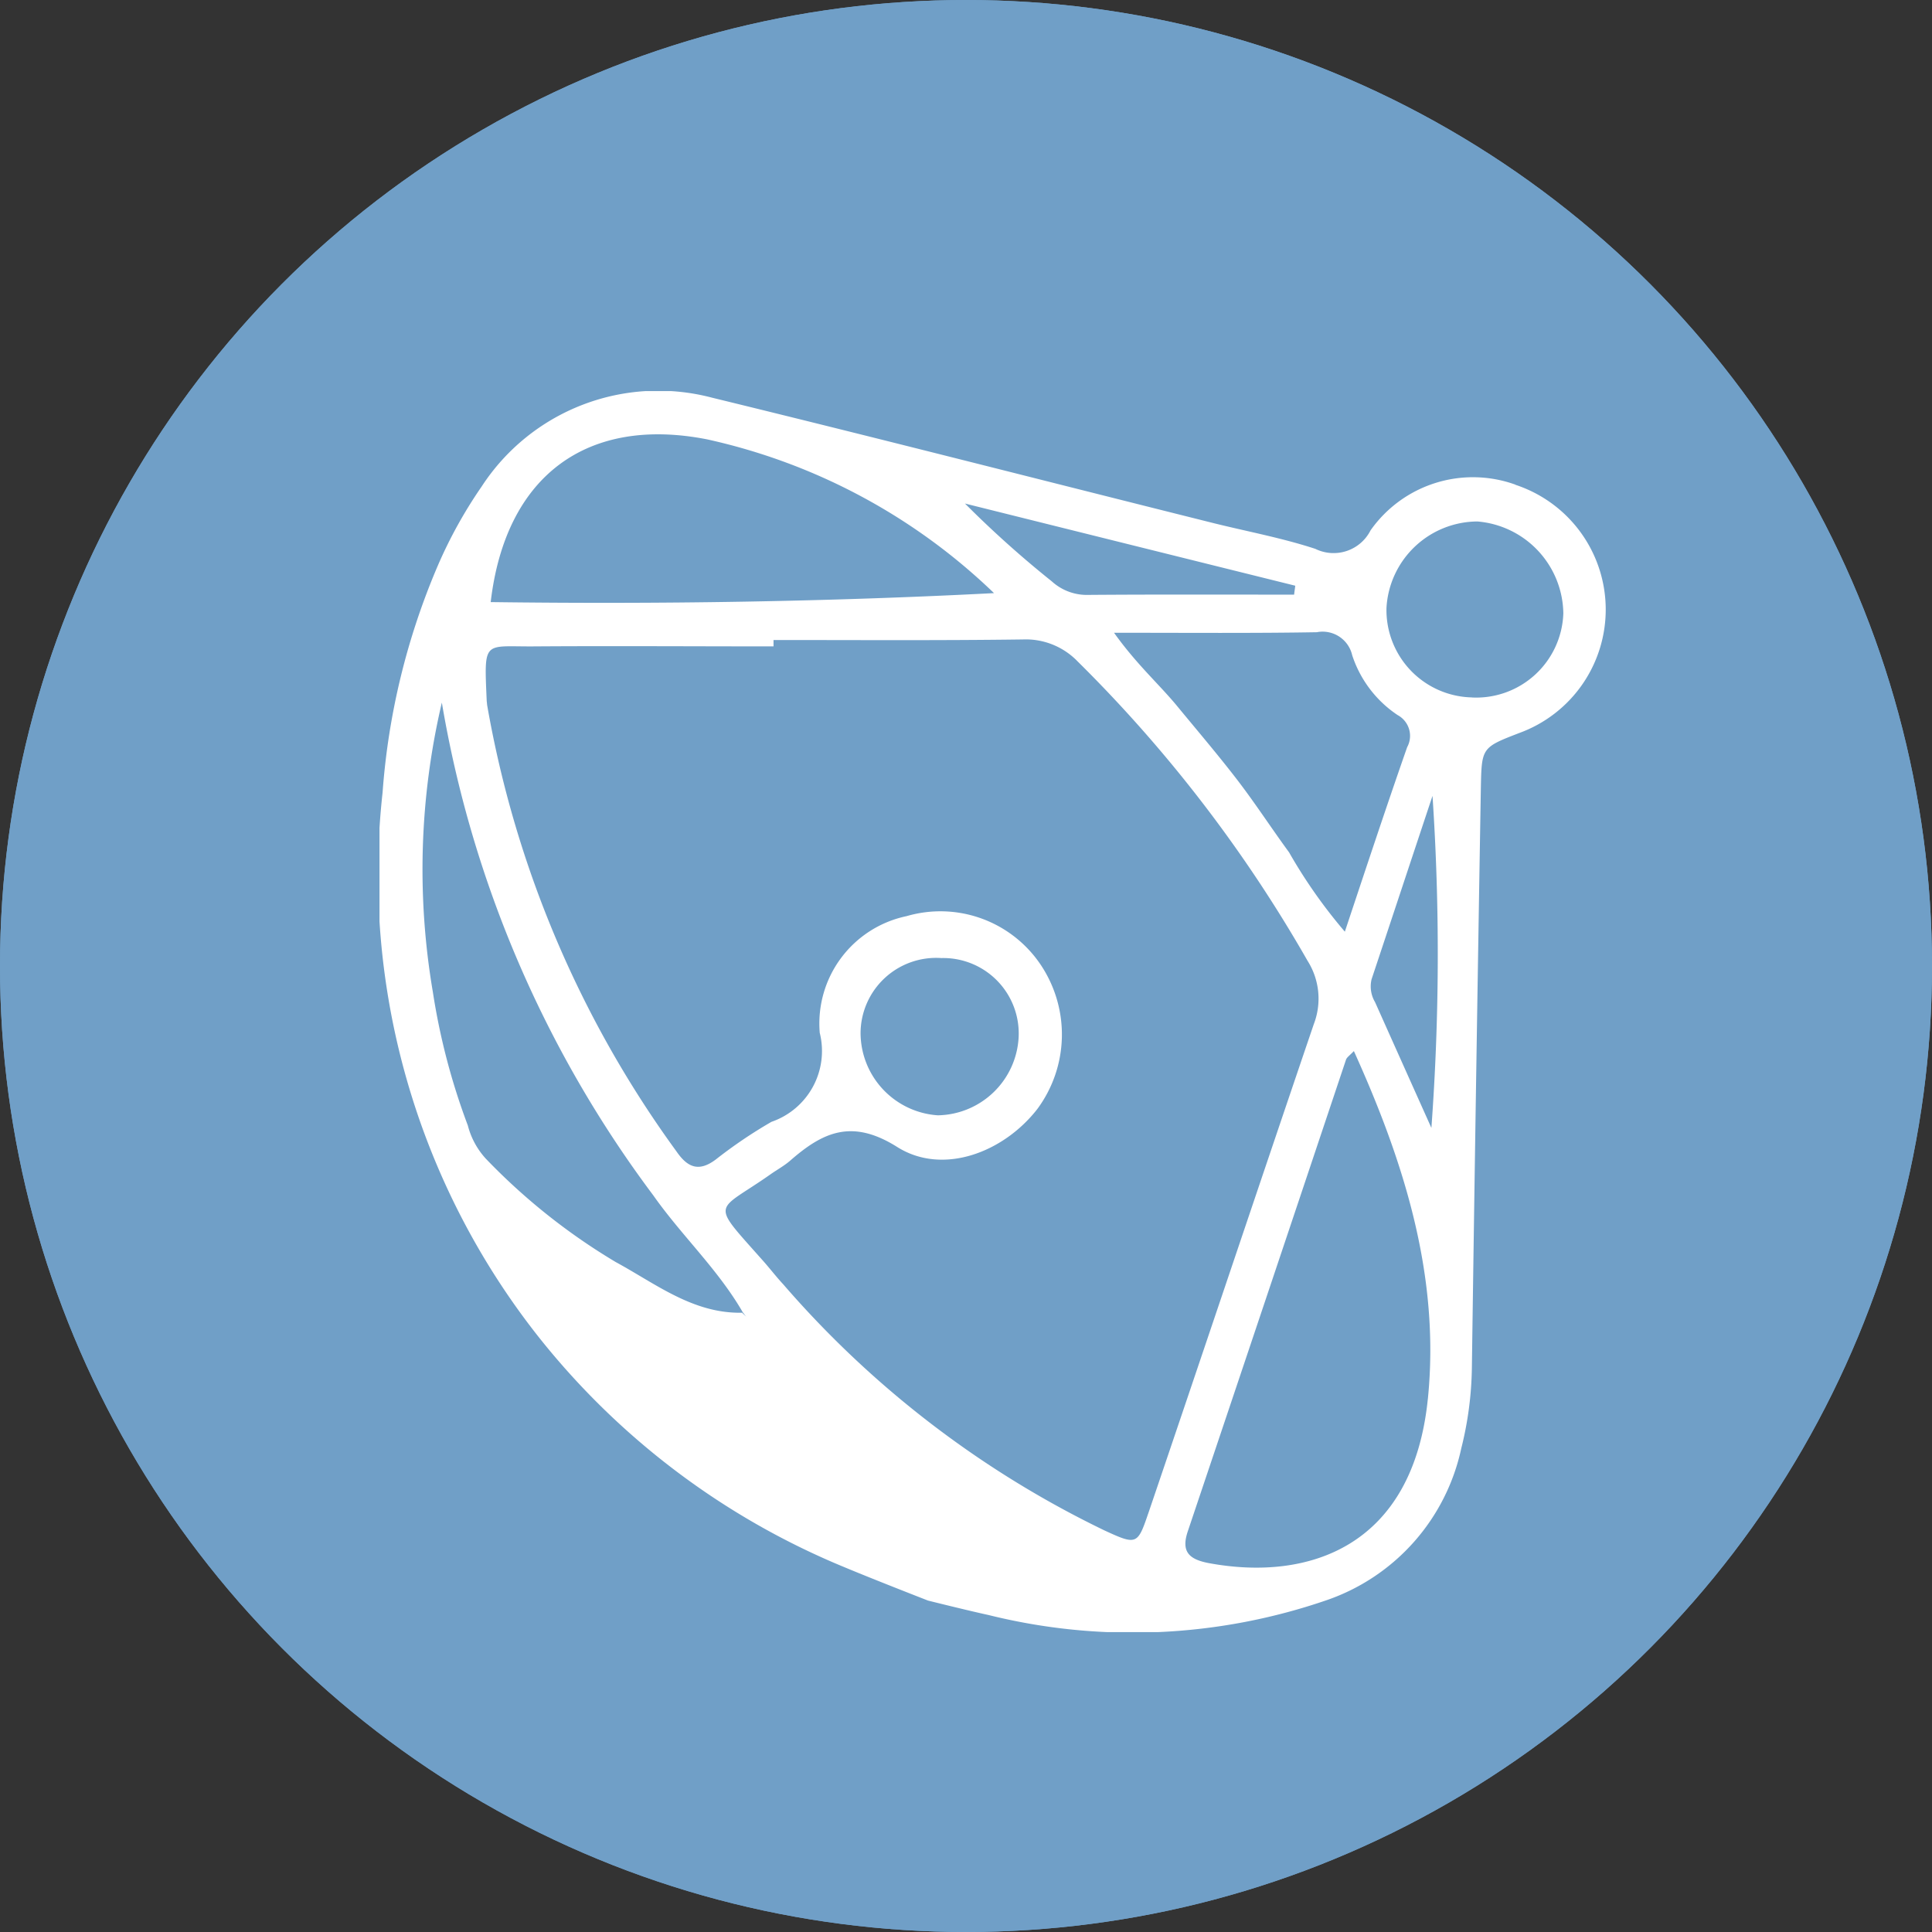
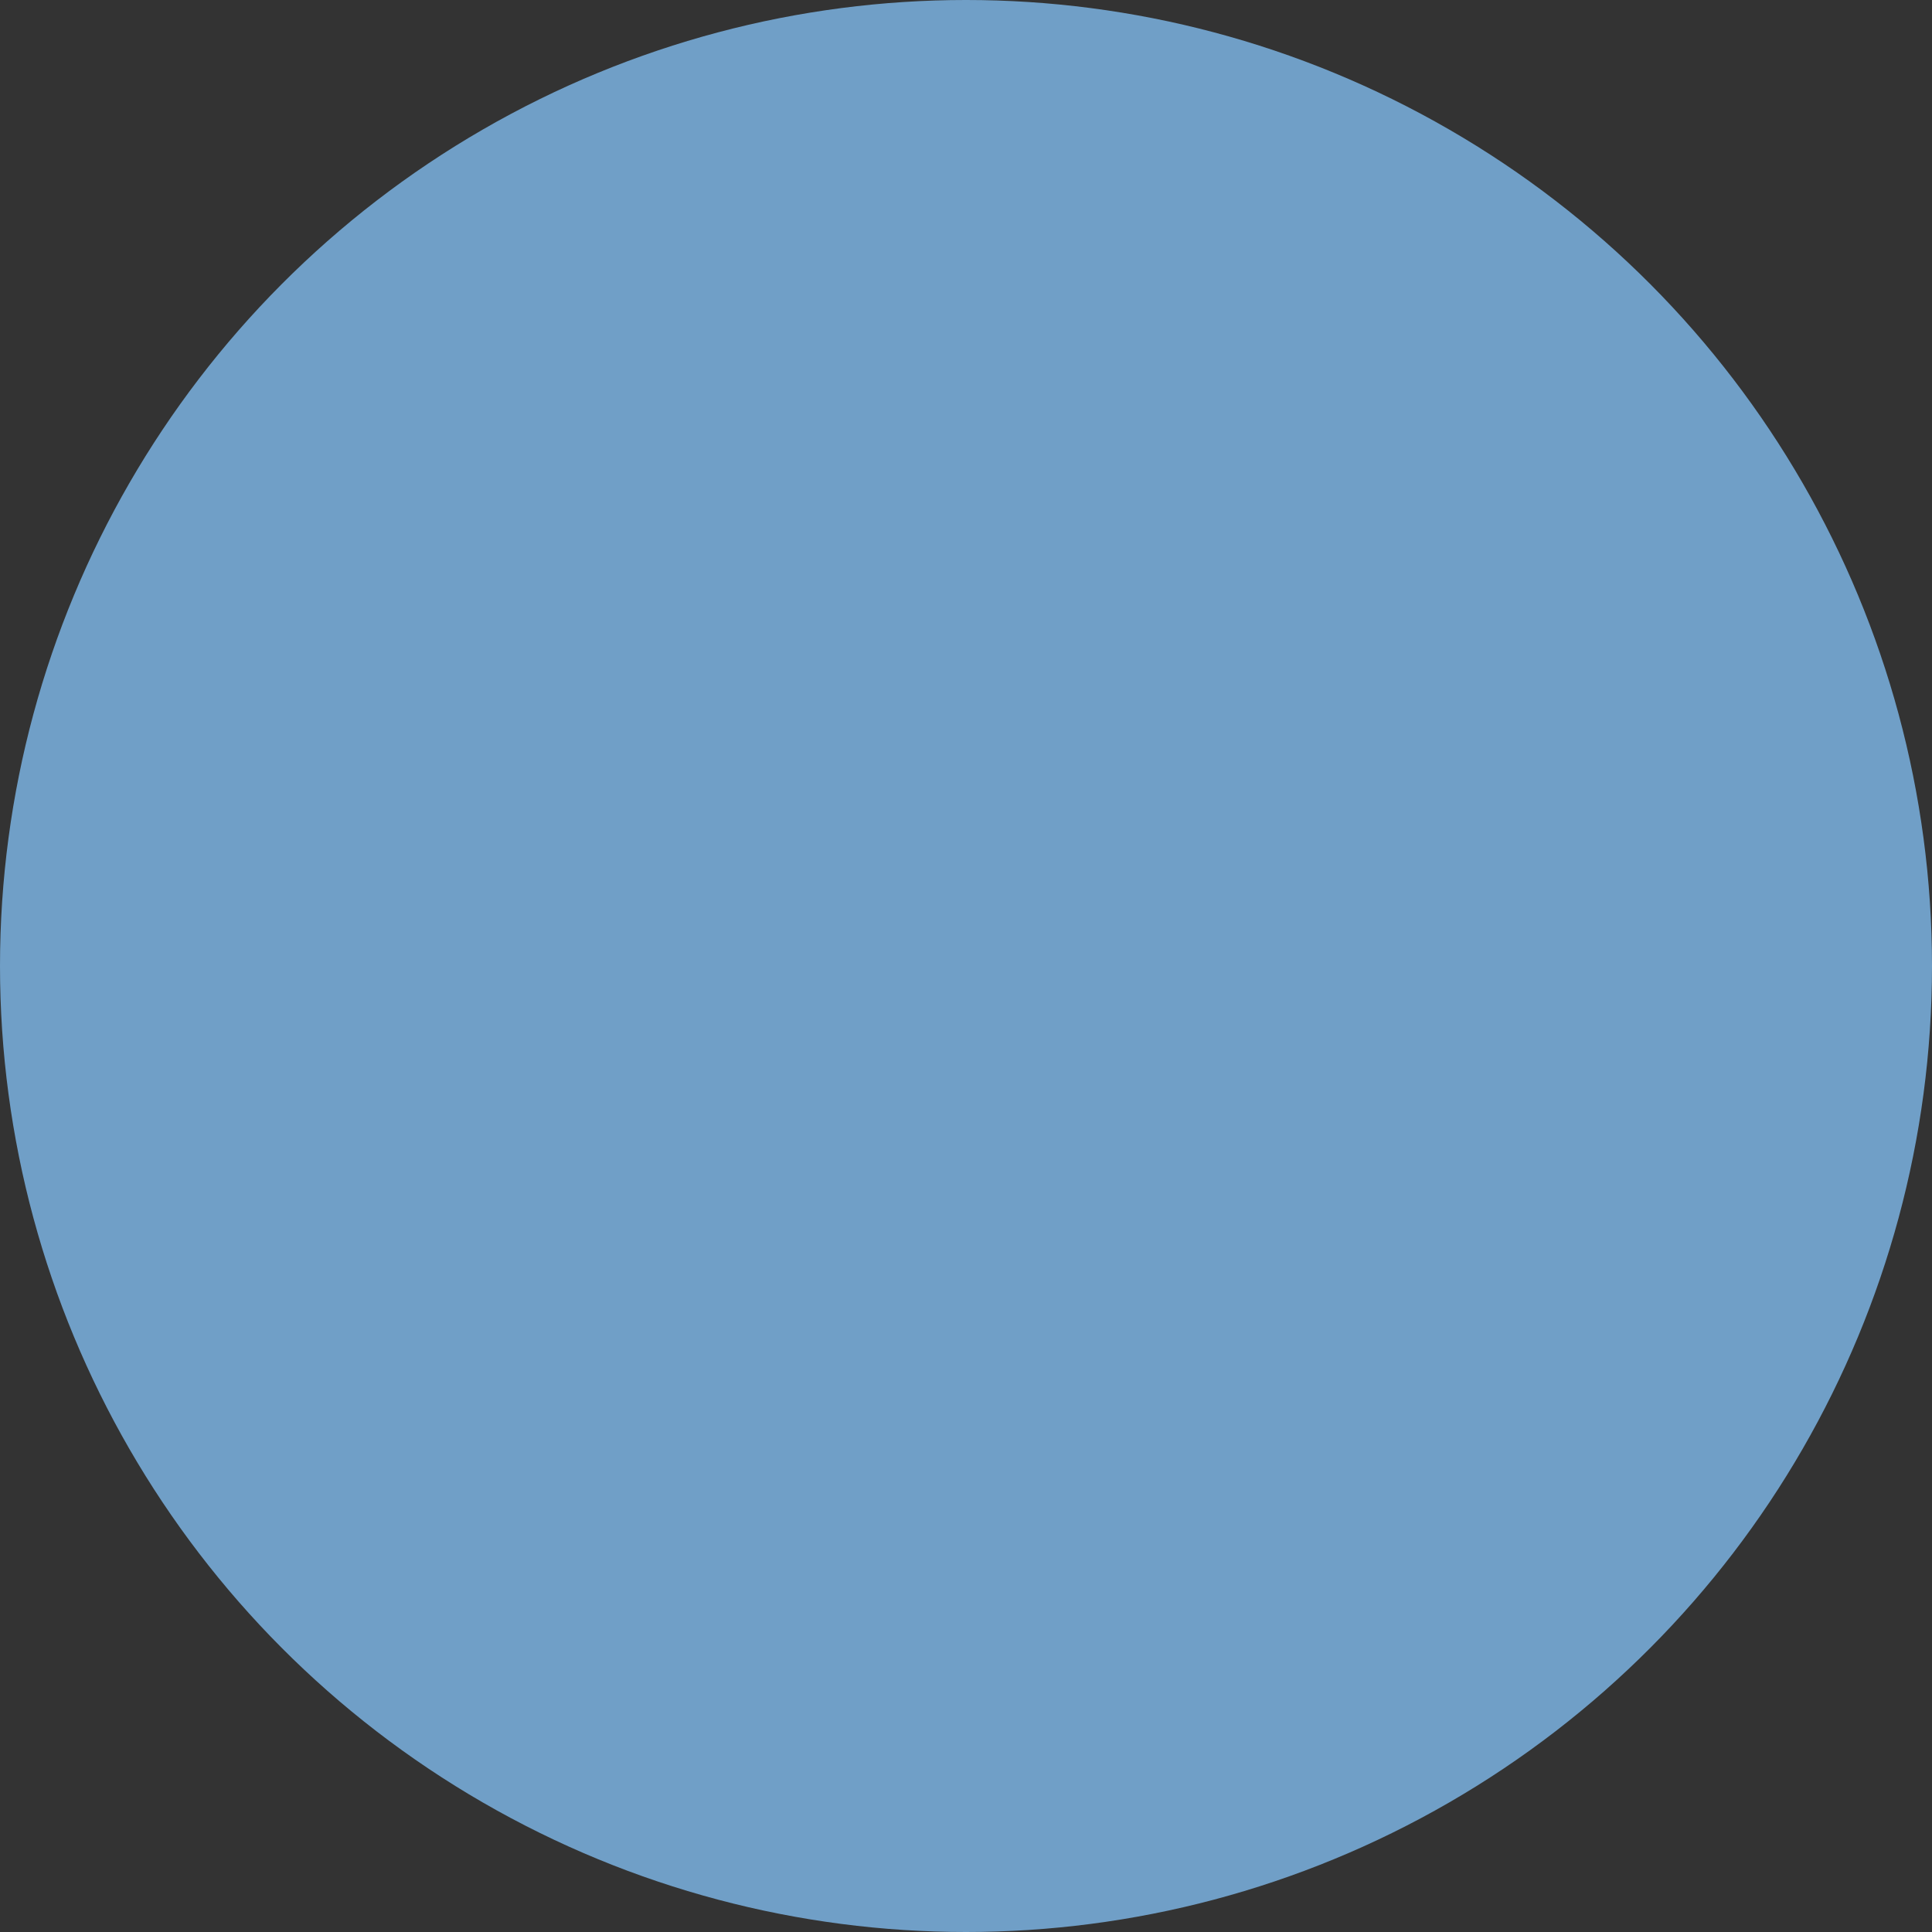
<svg xmlns="http://www.w3.org/2000/svg" id="hover_icono_aprt_copernicus" data-name="hover icono aprt copernicus" width="56" height="56" viewBox="0 0 56 56">
  <rect x="0" y="0" width="56" height="56" fill="#333333" stroke="none" />
  <defs>
    <clipPath id="clip-path">
-       <rect id="Rectángulo_275" data-name="Rectángulo 275" width="35.545" height="35.972" fill="#fff" />
-     </clipPath>
+       </clipPath>
  </defs>
  <g id="Elipse_53" data-name="Elipse 53" fill="#709fc7" stroke="#709fc7" stroke-width="1">
    <circle cx="28" cy="28" r="28" stroke="none" />
-     <circle cx="28" cy="28" r="27.5" fill="none" />
  </g>
  <g id="Grupo_320" data-name="Grupo 320" transform="translate(11 11.336)">
    <g id="Grupo_218" data-name="Grupo 218" transform="translate(0 0)" clip-path="url(#clip-path)">
      <path id="Trazado_1912" data-name="Trazado 1912" d="M32.926,2.712a3.63,3.63,0,0,0-4.2,1.325,1.2,1.2,0,0,1-1.6.536c-1.009-.331-2.066-.52-3.091-.781-4.8-1.2-9.589-2.429-14.392-3.6a6.109,6.109,0,0,0-6.68,2.571A13.316,13.316,0,0,0,1.689,5.062a20.457,20.457,0,0,0-1.6,6.577,21.612,21.612,0,0,0,4.5,15.748,22.012,22.012,0,0,0,8.88,6.7c.828.347,2.429.97,2.429.97s1.167.292,1.751.418a17.293,17.293,0,0,0,9.842-.442,5.98,5.98,0,0,0,3.864-4.385,10.08,10.08,0,0,0,.308-2.334q.118-8.387.26-16.789c.024-1.191.016-1.191,1.12-1.617a3.807,3.807,0,0,0-.118-7.192M27.185,6.986a.879.879,0,0,1,1.009.67,3.326,3.326,0,0,0,1.317,1.735.684.684,0,0,1,.276.931c-.607,1.735-1.183,3.478-1.806,5.347a14.827,14.827,0,0,1-1.617-2.3c-.52-.71-.994-1.443-1.53-2.137-.56-.726-1.159-1.427-1.743-2.137-.528-.631-1.159-1.191-1.8-2.09,2.208,0,4.046.016,5.891-.016m-.639-1.349c-.008.087-.024.173-.032.26-2.011,0-4.014-.008-6.025.008a1.507,1.507,0,0,1-1-.394,30.037,30.037,0,0,1-2.516-2.255q4.791,1.195,9.574,2.382M9.5,1.4a17.352,17.352,0,0,1,8.312,4.456c-4.866.252-9.716.323-14.589.26C3.653,2.436,6.034.717,9.5,1.4m1.017,25.314c-1.427.032-2.516-.844-3.667-1.467a17.947,17.947,0,0,1-3.77-3,2.256,2.256,0,0,1-.52-.962A19.222,19.222,0,0,1,1.547,17.42a21.152,21.152,0,0,1,.26-8.391A32.989,32.989,0,0,0,7.935,23.311c.82,1.167,1.877,2.145,2.595,3.391.039.047.071.095.11.134-.039-.039-.087-.079-.126-.118m11.766,5.82c-.308.907-.339.915-1.278.481a28.937,28.937,0,0,1-9.3-7.129c-.221-.237-.418-.5-.631-.733-1.506-1.7-1.333-1.333.26-2.453.189-.134.394-.244.568-.394.946-.828,1.79-1.23,3.107-.4s3.076.166,4.061-1.1a3.631,3.631,0,0,0,.11-4.164,3.5,3.5,0,0,0-3.9-1.427,3.18,3.18,0,0,0-2.516,3.383,2.171,2.171,0,0,1-1.4,2.579,13.711,13.711,0,0,0-1.609,1.088c-.5.379-.828.229-1.143-.229A30.989,30.989,0,0,1,3.124,9.123c-.008-.039-.008-.087-.016-.134C3.03,7.184,3.006,7.412,4.481,7.4c2.311-.016,4.629,0,6.94,0V7.215c2.405,0,4.811.016,7.224-.016a2.088,2.088,0,0,1,1.593.639A40.26,40.26,0,0,1,26.9,16.513a2.053,2.053,0,0,1,.181,1.837c-1.609,4.732-3.194,9.463-4.8,14.187M13.944,18.618a2.19,2.19,0,0,1,2.342-2.184,2.187,2.187,0,0,1,2.24,2.287,2.387,2.387,0,0,1-2.342,2.271,2.4,2.4,0,0,1-2.24-2.374M30.387,29.209c-.434,4.282-3.446,5.3-6.348,4.763-.576-.11-.812-.331-.607-.931q2.295-6.825,4.582-13.659c.024-.071.1-.118.229-.252,1.467,3.241,2.5,6.538,2.145,10.078m.1-7.855c-.623-1.388-1.128-2.516-1.632-3.643a.888.888,0,0,1-.1-.662c.591-1.774,1.175-3.541,1.766-5.315a68.814,68.814,0,0,1-.032,9.621M31.664,8.879a2.533,2.533,0,0,1-2.476-2.6,2.654,2.654,0,0,1,2.634-2.5,2.712,2.712,0,0,1,2.492,2.665,2.527,2.527,0,0,1-2.65,2.437" transform="translate(0 0)" fill="#fff" />
    </g>
  </g>
</svg>